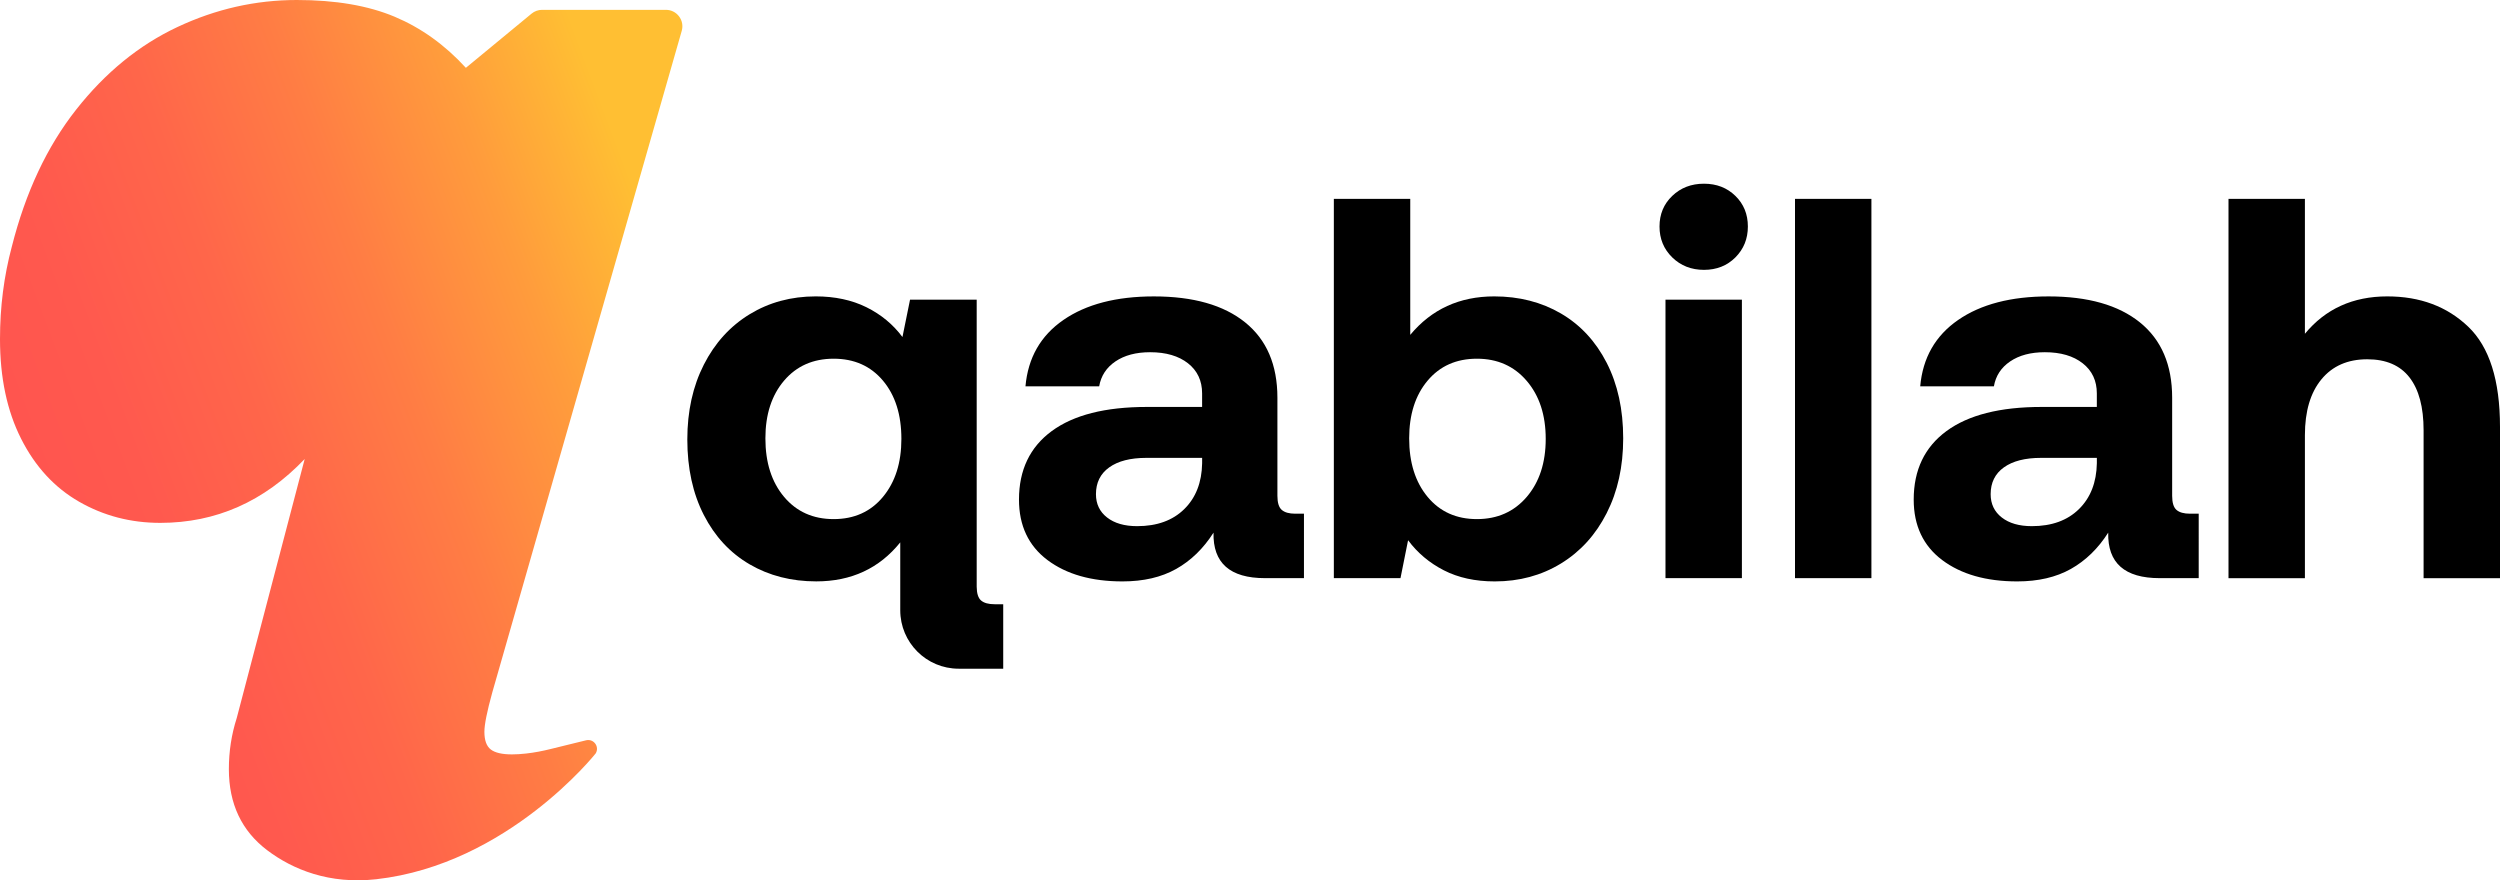
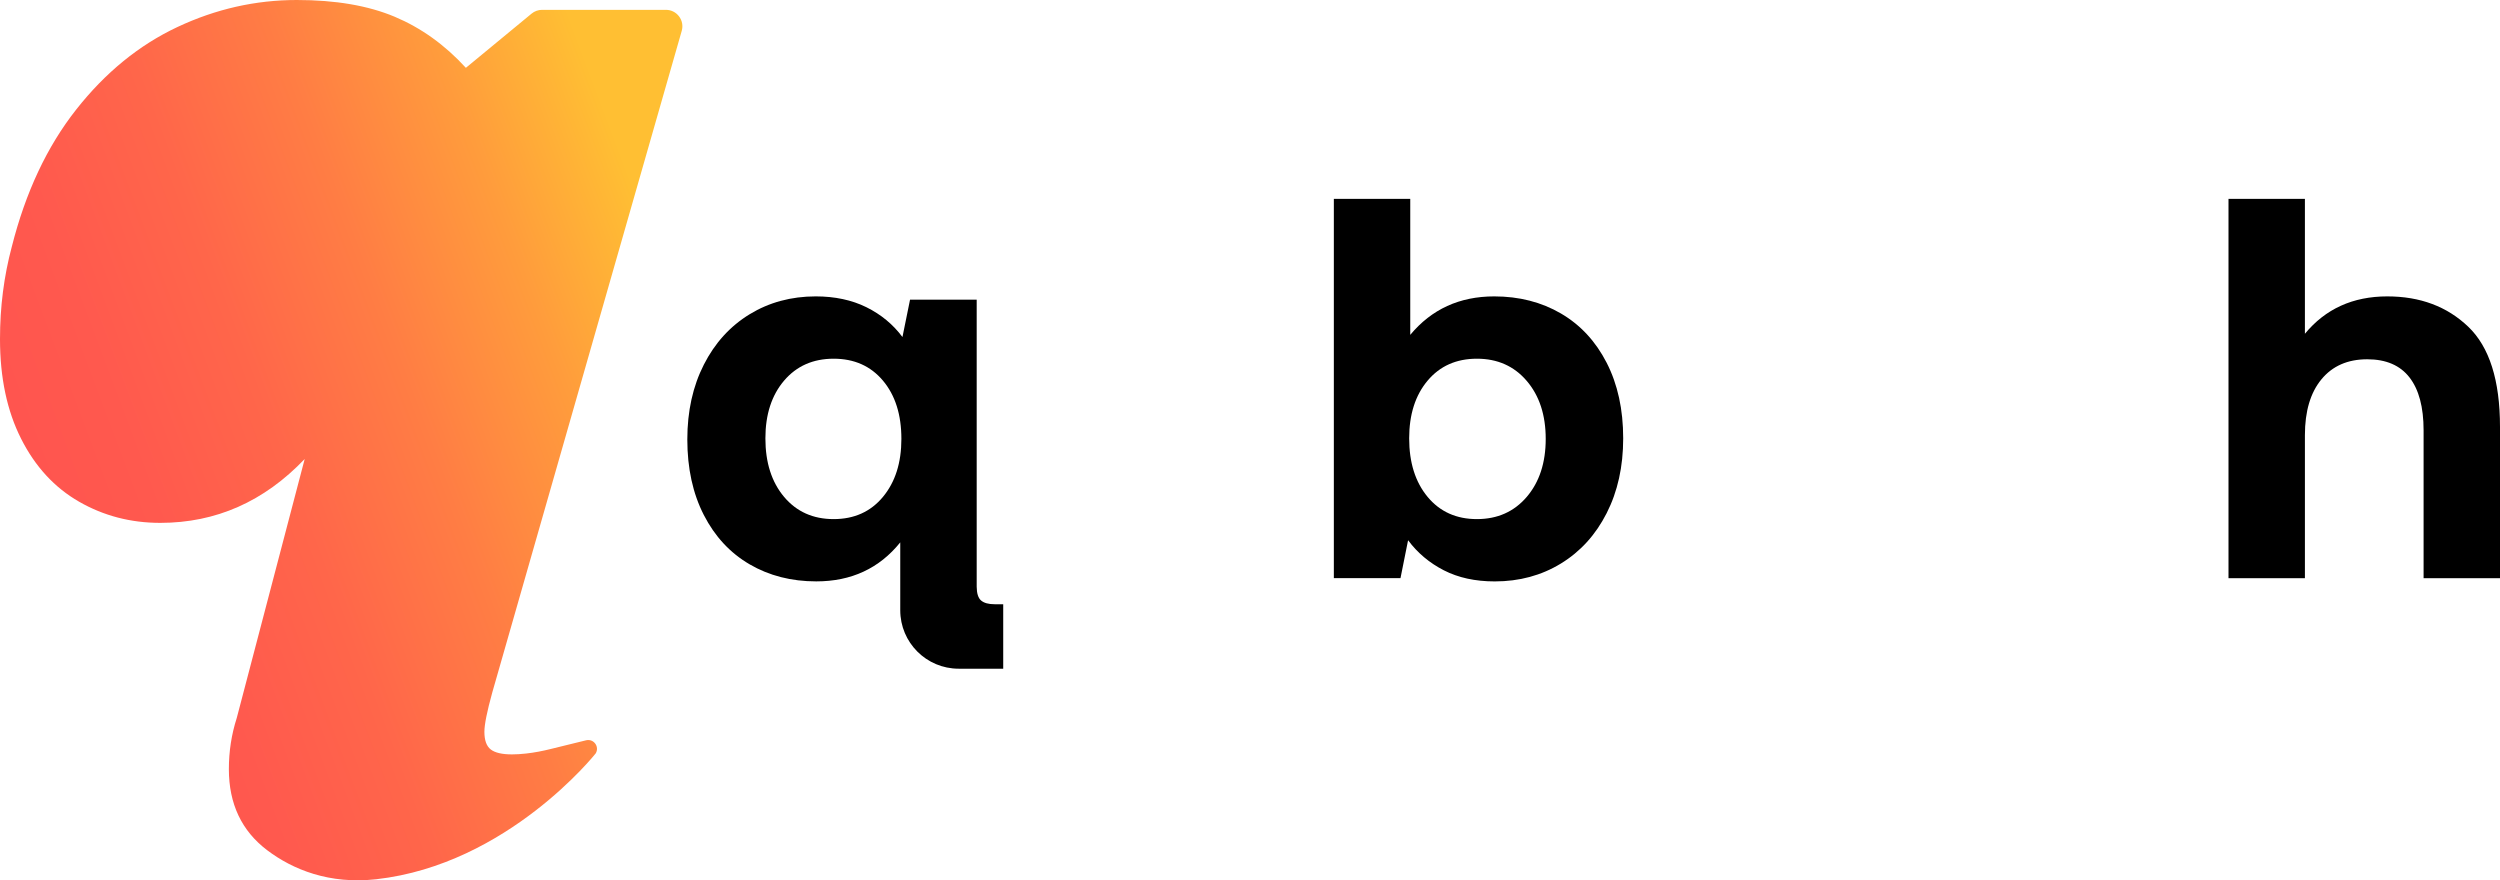
<svg xmlns="http://www.w3.org/2000/svg" version="1.1" id="Layer_1" x="0px" y="0px" viewBox="0 0 1080 380.29" style="enable-background:new 0 0 1080 380.29;" xml:space="preserve">
  <style type="text/css">
	.st0{fill:url(#SVGID_1_);}
</style>
  <g>
    <linearGradient id="SVGID_1_" gradientUnits="userSpaceOnUse" x1="17.226" y1="235.951" x2="293.149" y2="132.189">
      <stop offset="0" style="stop-color:#FF544F" />
      <stop offset="0.177" style="stop-color:#FF594E" />
      <stop offset="0.377" style="stop-color:#FF664A" />
      <stop offset="0.588" style="stop-color:#FF7D44" />
      <stop offset="0.804" style="stop-color:#FF9C3C" />
      <stop offset="1" style="stop-color:#FFBF33" />
    </linearGradient>
    <path class="st0" d="M162.56,379.83c-20.25,2.28-36.09-4.18-47.13-12.53c-11.04-8.35-16.56-20.03-16.56-35.03   c0-7.64,1.13-15.01,3.4-22.08l29.36-111.91c-17.55,18.4-38.36,27.6-62.41,27.6c-12.74,0-24.41-3.04-35.03-9.13   c-10.61-6.08-18.97-15.14-25.05-27.17C3.04,177.55,0,163.19,0,146.48c0-13.87,1.7-27.17,5.1-39.91   c5.94-23.49,15.21-43.24,27.81-59.23C45.5,31.35,60.08,19.46,76.64,11.68C93.2,3.89,110.39,0,128.23,0   c16.7,0,30.78,2.41,42.25,7.22c11.46,4.82,21.72,12.17,30.78,22.08l28.39-23.42c1.28-1.05,2.88-1.63,4.53-1.63h53.49   c4.73,0,8.15,4.53,6.84,9.08l-81.85,285.83c-2.27,8.21-3.4,13.87-3.4,16.98c0,3.68,0.92,6.22,2.76,7.64   c1.84,1.41,4.88,2.12,9.13,2.12c1.84,0,3.87-0.12,6.1-0.37c3.63-0.4,7.22-1.1,10.76-1.99l15.17-3.73c3.29-0.81,5.92,2.77,4.16,5.66   C257.34,325.48,219.39,373.44,162.56,379.83z" />
    <g>
-       <path d="M563.33,249.76h-16.85c-15.14,0-22.55-6.55-22.24-19.66c-4.37,6.87-9.75,12.09-16.15,15.69    c-6.4,3.59-14.12,5.38-23.18,5.38c-13.42,0-24.22-3.08-32.42-9.24c-8.19-6.17-12.29-14.87-12.29-26.1    c0-12.8,4.72-22.67,14.16-29.61c9.44-6.94,23.13-10.42,41.08-10.42h23.87v-5.85c0-5.46-2.03-9.79-6.08-12.99    c-4.06-3.2-9.52-4.8-16.39-4.8c-6.08,0-11.08,1.33-14.98,3.98c-3.9,2.65-6.24,6.24-7.02,10.77h-31.84    c1.09-12.33,6.55-21.89,16.38-28.68c9.83-6.79,22.86-10.18,39.09-10.18c17.01,0,30.16,3.74,39.44,11.23s13.93,18.34,13.93,32.54    v42.37c0,2.97,0.62,5,1.88,6.09c1.25,1.09,3.19,1.64,5.85,1.64h3.74V249.76z M495.22,197.8c-6.87,0-12.21,1.37-16.03,4.1    c-3.82,2.73-5.74,6.59-5.74,11.59c0,4.21,1.6,7.57,4.8,10.06c3.2,2.5,7.53,3.75,12.99,3.75c8.58,0,15.37-2.46,20.36-7.37    c5-4.91,7.57-11.51,7.72-19.78v-2.34H495.22z" />
      <path d="M433.39,288.88v-27.85h-3.74c-2.66,0-4.6-0.55-5.85-1.64c-1.23-1.07-1.84-3.05-1.87-5.92V129.45h-28.79l-3.28,16.15    c-4.06-5.46-9.25-9.75-15.57-12.88c-6.32-3.12-13.62-4.68-21.89-4.68c-10.61,0-20.13,2.58-28.56,7.72    c-8.43,5.15-15.02,12.41-19.78,21.77c-4.76,9.36-7.14,20.13-7.14,32.3c0,12.49,2.38,23.37,7.14,32.66    c4.76,9.28,11.35,16.38,19.78,21.3c8.43,4.91,18.02,7.37,28.79,7.37c15.14,0,27.23-5.62,36.28-16.85v29.33v0    c0,13.94,11.3,25.24,25.24,25.24H433.39z M381.44,214.65c-5.3,6.4-12.41,9.6-21.3,9.6c-8.9,0-16.03-3.2-21.42-9.6    c-5.38-6.4-8.07-14.82-8.07-25.28c0-10.3,2.69-18.61,8.07-24.93c5.39-6.32,12.52-9.48,21.42-9.48c8.89,0,15.99,3.16,21.3,9.48    c5.31,6.32,7.96,14.71,7.96,25.16C389.4,199.91,386.75,208.25,381.44,214.65z" />
      <path d="M694.08,156.72c4.76,9.29,7.14,20.17,7.14,32.66c0,12.17-2.38,22.94-7.14,32.3c-4.76,9.37-11.35,16.62-19.78,21.77    c-8.43,5.15-17.95,7.72-28.56,7.72c-8.43,0-15.76-1.6-22-4.8c-6.24-3.2-11.39-7.53-15.45-12.99l-3.28,16.38h-28.79V85.91h33.01    v58.75c9.21-11.08,21.3-16.62,36.28-16.62c10.77,0,20.36,2.46,28.79,7.37C682.73,140.33,689.32,147.43,694.08,156.72z     M667.75,189.6c0-10.3-2.73-18.65-8.19-25.04c-5.46-6.4-12.64-9.6-21.54-9.6c-8.89,0-15.99,3.16-21.3,9.48    c-5.31,6.32-7.96,14.63-7.96,24.93c0,10.45,2.65,18.88,7.96,25.28c5.31,6.4,12.41,9.6,21.3,9.6c8.89,0,16.07-3.2,21.54-9.6    C665.02,208.25,667.75,199.91,667.75,189.6z" />
-       <path d="M755.08,97.85c0,5.31-1.8,9.75-5.39,13.35c-3.59,3.59-8.12,5.38-13.58,5.38c-5.46,0-10.03-1.8-13.7-5.38    c-3.67-3.59-5.5-8.04-5.5-13.35c0-5.3,1.83-9.71,5.5-13.22s8.23-5.27,13.7-5.27c5.46,0,9.99,1.76,13.58,5.27    C753.28,88.13,755.08,92.54,755.08,97.85z M752.5,129.45v120.31h-33.01V129.45H752.5z" />
-       <path d="M808.45,85.91v163.85h-33.01V85.91H808.45z" />
-       <path d="M949.84,249.76h-16.85c-15.14,0-22.55-6.55-22.24-19.66c-4.37,6.87-9.75,12.09-16.15,15.69    c-6.39,3.59-14.12,5.38-23.17,5.38c-13.42,0-24.23-3.08-32.42-9.24c-8.19-6.17-12.29-14.87-12.29-26.1    c0-12.8,4.72-22.67,14.16-29.61c9.44-6.94,23.13-10.42,41.08-10.42h23.87v-5.85c0-5.46-2.03-9.79-6.09-12.99    c-4.05-3.2-9.52-4.8-16.38-4.8c-6.09,0-11.08,1.33-14.98,3.98c-3.9,2.65-6.24,6.24-7.02,10.77h-31.83    c1.09-12.33,6.55-21.89,16.38-28.68c9.83-6.79,22.86-10.18,39.09-10.18c17.01,0,30.16,3.74,39.44,11.23    c9.28,7.49,13.93,18.34,13.93,32.54v42.37c0,2.97,0.62,5,1.87,6.09c1.25,1.09,3.2,1.64,5.85,1.64h3.75V249.76z M881.72,197.8    c-6.87,0-12.21,1.37-16.03,4.1c-3.82,2.73-5.73,6.59-5.73,11.59c0,4.21,1.6,7.57,4.8,10.06c3.2,2.5,7.53,3.75,12.99,3.75    c8.58,0,15.37-2.46,20.36-7.37c5-4.91,7.57-11.51,7.73-19.78v-2.34H881.72z" />
      <path d="M1080,184.46v65.31h-33.01v-63.9c0-9.99-2.03-17.59-6.09-22.82c-4.05-5.23-10.14-7.84-18.26-7.84    c-8.43,0-15.02,2.89-19.78,8.66c-4.76,5.77-7.14,13.81-7.14,24.11v61.79h-33.01V85.91h33.01v58.28    c8.89-10.77,20.76-16.15,35.58-16.15c14.2,0,25.86,4.37,34.99,13.11C1075.43,149.89,1080,164.32,1080,184.46z" />
    </g>
  </g>
</svg>